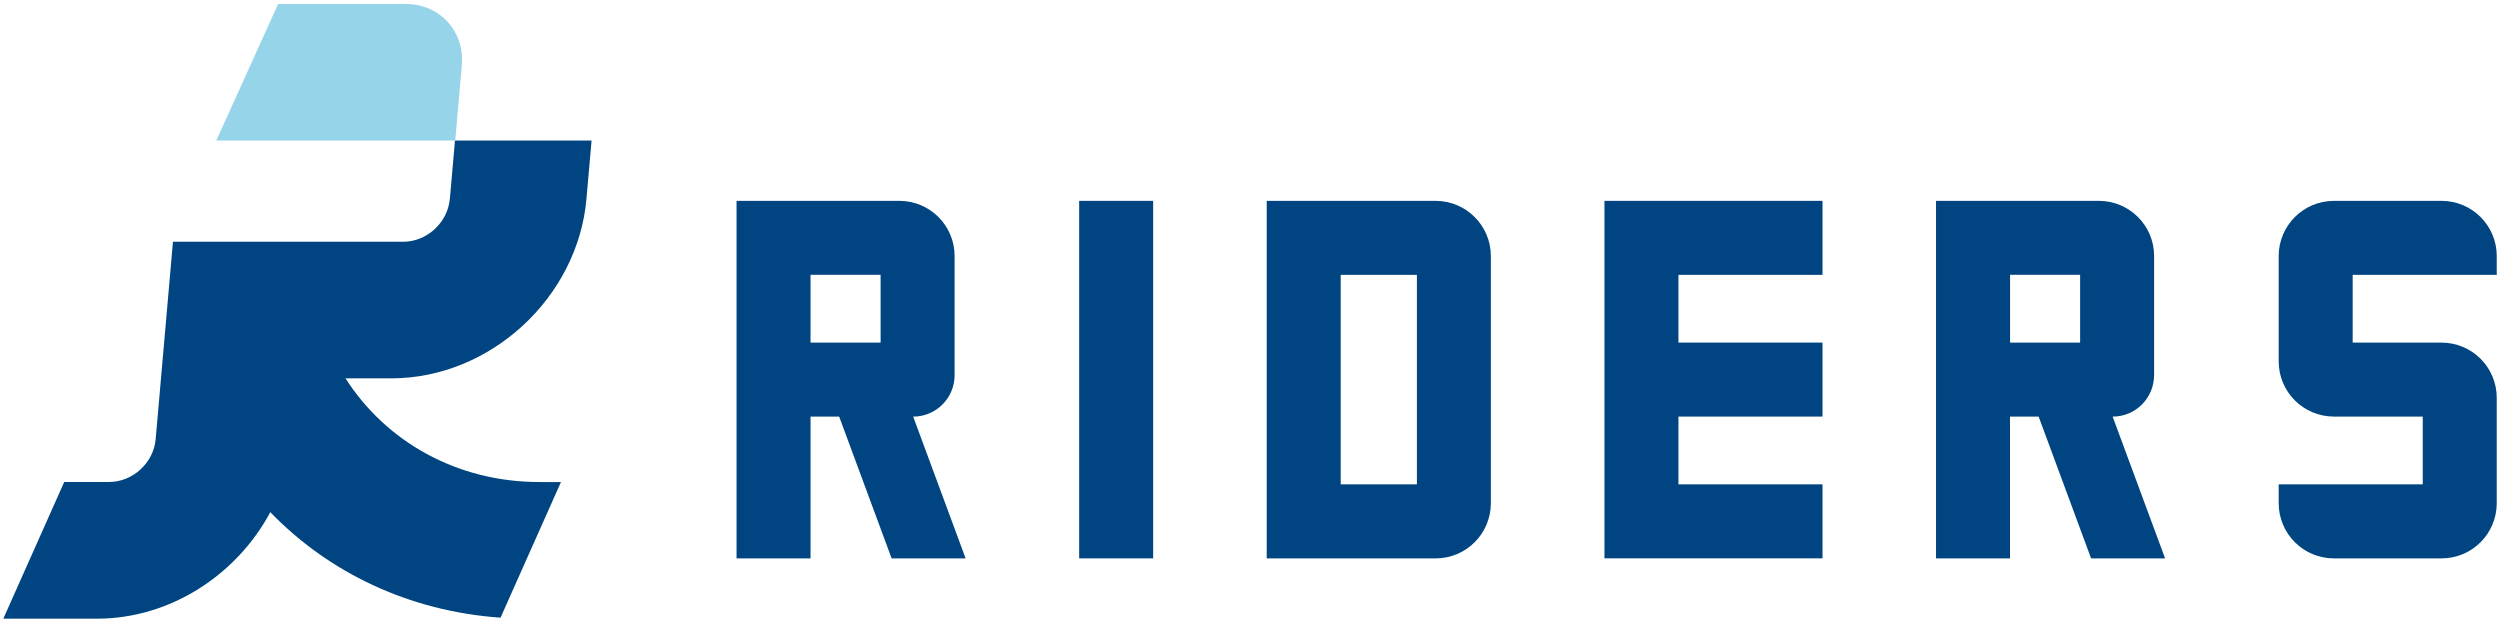
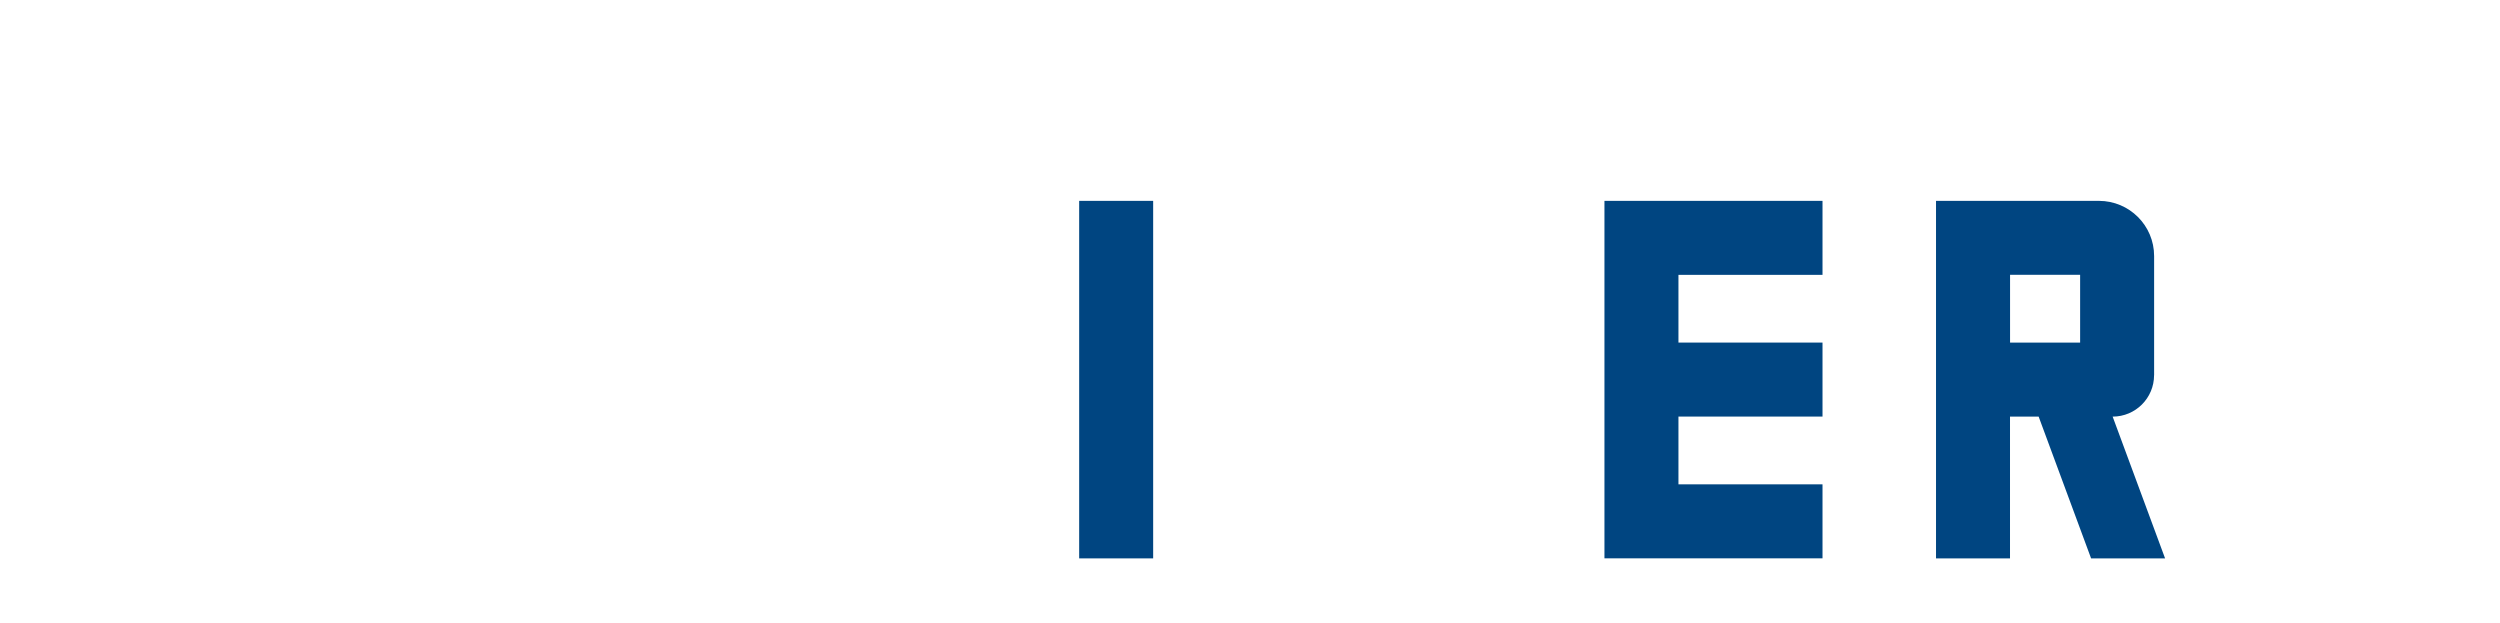
<svg xmlns="http://www.w3.org/2000/svg" width="522" height="130" viewBox="0 0 522 130" fill="none">
-   <path d="M95.05 29.35H45.16L58.07 0.83H84.78C91.83 0.83 97.05 6.55 96.43 13.6L95.05 29.35Z" fill="#96D4EA" />
  <path d="M240.78 41.94H225.33V116.59H240.78V41.94Z" fill="#004581" />
-   <path d="M299.77 41.94H264.49V116.59H299.77C306.13 116.59 311.29 111.43 311.29 105.07V53.47C311.29 47.11 306.13 41.94 299.77 41.94ZM295.85 101.13H279.94V57.39H295.85V101.13Z" fill="#004581" />
  <path d="M335.01 41.94V57.39V71.53V86.98V101.13V116.58H350.46H380.54V101.13H350.46V86.98H380.54V71.53H350.46V57.39H380.54V41.94H350.46H335.01Z" fill="#004581" />
-   <path d="M521.32 57.39V53.46C521.32 47.1 516.16 41.94 509.8 41.94H487.32C480.96 41.94 475.79 47.1 475.79 53.46V75.46C475.79 81.82 480.95 86.98 487.32 86.98H505.87V101.13H475.79V105.06C475.79 111.43 480.95 116.59 487.32 116.59H509.8C516.16 116.59 521.32 111.43 521.32 105.06V83.06C521.32 76.7 516.16 71.54 509.8 71.54H491.24V57.39H521.32Z" fill="#004581" />
-   <path d="M199.32 78.34V53.46C199.32 47.09 194.16 41.94 187.8 41.94H153.79V116.59H169.24V86.99H175.22L186.17 116.59H201.62L190.67 86.99C195.45 86.99 199.32 83.12 199.32 78.34ZM183.87 71.53H169.24V57.38H183.87V71.53Z" fill="#004581" />
  <path d="M449.78 78.34V53.46C449.78 47.09 444.62 41.94 438.25 41.94H404.24V116.59H419.69V86.99H425.67L436.62 116.59H452.07L441.12 86.99C445.9 86.99 449.77 83.12 449.77 78.34M434.33 71.53H419.7V57.38H434.33V71.53Z" fill="#004581" />
-   <path d="M93.92 41.54C93.49 46.47 89.13 50.48 84.19 50.48H64.64H64.62H36.11H36.1C36.1 50.57 36.09 50.66 36.09 50.75L32.5 91.72C32.07 96.64 27.72 100.64 22.77 100.64H13.41L0.69 129.18H20.27C35.52 129.18 49.45 120.03 56.44 106.94C68.57 119.49 85.32 127.62 104.51 128.97L117.13 100.65H112.67C95.25 100.65 80.53 92.11 72.14 79H81.7C102.35 79 120.63 62.19 122.45 41.54L123.52 29.35H95L93.93 41.54H93.92Z" fill="#004581" />
</svg>